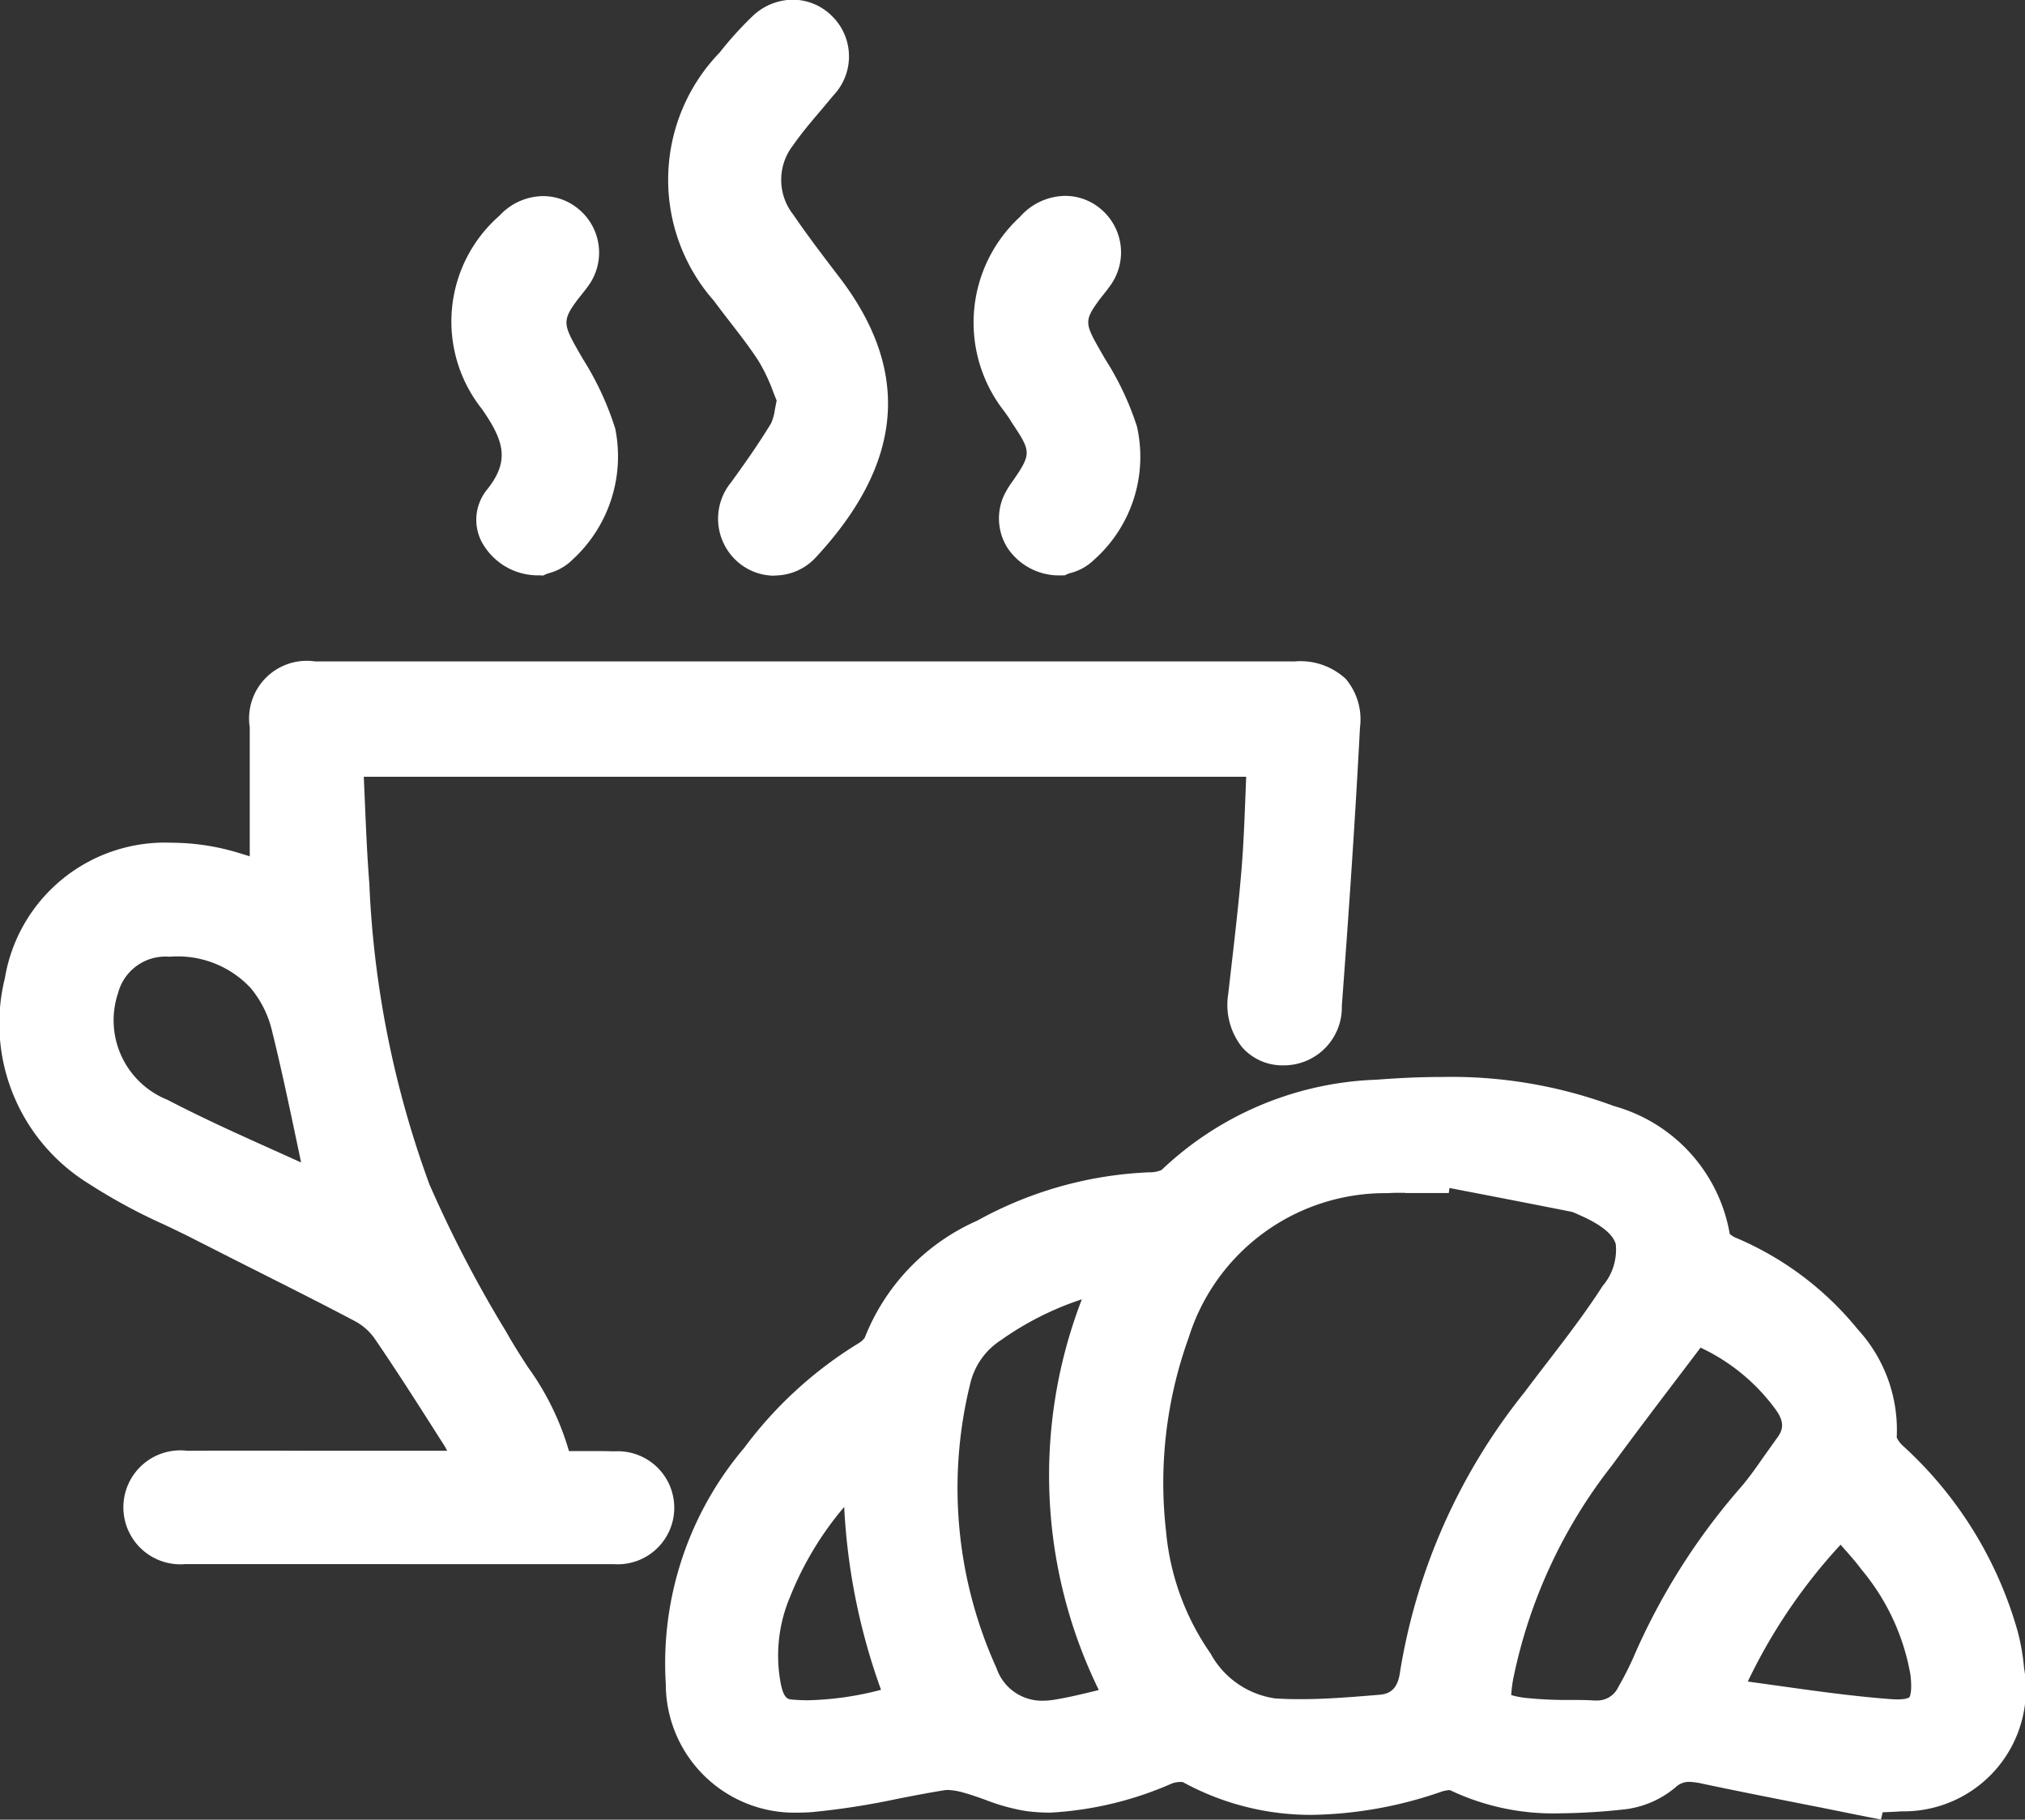
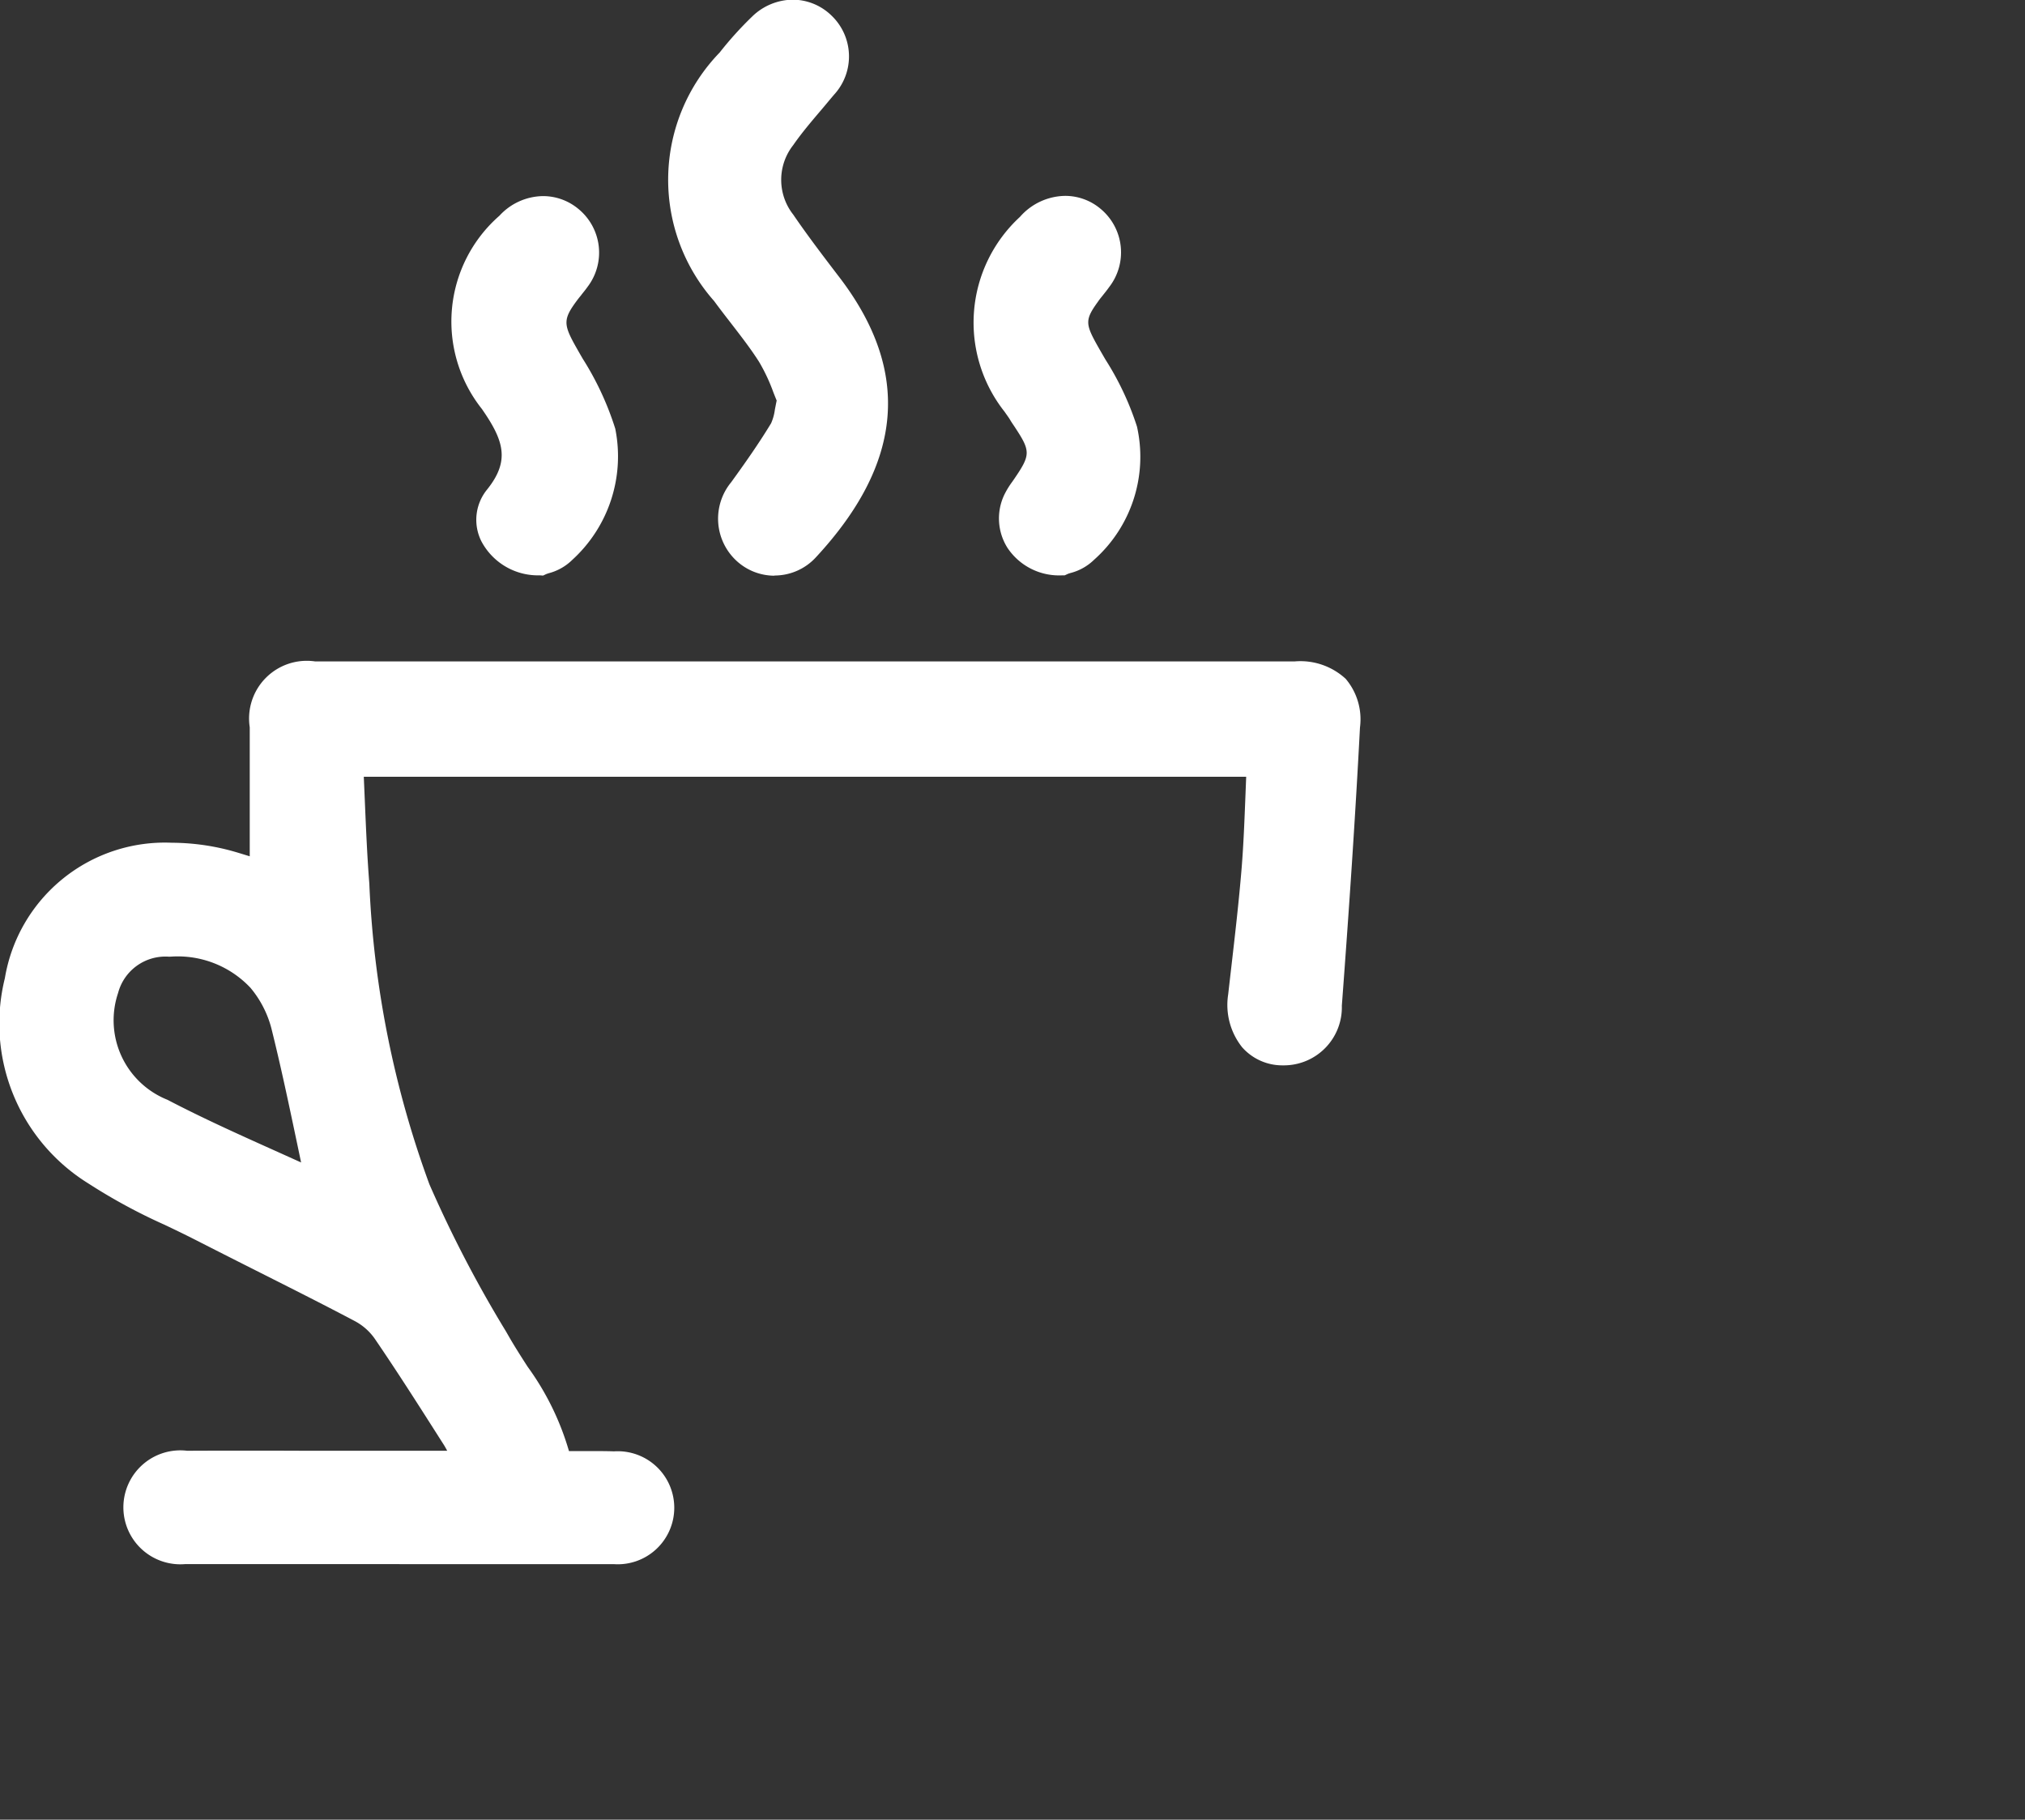
<svg xmlns="http://www.w3.org/2000/svg" width="44.67" height="40.142" viewBox="0 0 44.67 40.142">
  <rect x="0" y="0" width="44.67" height="40.142" fill="#333333" stroke="none" />
  <defs>
    <clipPath id="a">
      <rect width="44.67" height="40.142" fill="#fff" />
    </clipPath>
  </defs>
  <g clip-path="url(#a)">
-     <path d="M149.86,216.337l-.99-.2c-.861-.169-1.751-.344-2.625-.528a1.537,1.537,0,0,0-.3-.042.43.43,0,0,0-.3.12,2.129,2.129,0,0,1-1.1.484,14.248,14.248,0,0,1-1.442.09,5.3,5.3,0,0,1-2.435-.512h-.01a.671.671,0,0,0-.187.038,9.094,9.094,0,0,1-2.825.508,5.877,5.877,0,0,1-2.866-.721h0a.286.286,0,0,0-.059-.005.568.568,0,0,0-.186.034,7.683,7.683,0,0,1-2.685.643,4.045,4.045,0,0,1-.545-.037,4.438,4.438,0,0,1-.888-.247c-.16-.057-.311-.111-.464-.153a1.437,1.437,0,0,0-.358-.063.467.467,0,0,0-.072.005c-.344.054-.695.123-1.035.189a16.732,16.732,0,0,1-1.88.293c-.107.009-.215.013-.319.013a2.839,2.839,0,0,1-2.918-2.836A7.352,7.352,0,0,1,125.1,208.2a8.979,8.979,0,0,1,2.509-2.3.461.461,0,0,0,.15-.129,4.7,4.7,0,0,1,2.48-2.583,8.552,8.552,0,0,1,3.8-1.068.621.621,0,0,0,.269-.052,7.243,7.243,0,0,1,4.745-1.991c.526-.041,1-.06,1.45-.06a10.292,10.292,0,0,1,3.785.642,3.556,3.556,0,0,1,2.553,2.82.479.479,0,0,0,.125.081,6.948,6.948,0,0,1,2.7,2.026,3.28,3.28,0,0,1,.858,2.383.573.573,0,0,0,.129.177,8.74,8.74,0,0,1,2.543,4.115,4.83,4.83,0,0,1,.138.8,2.694,2.694,0,0,1-2.7,3.156c-.14.01-.28.016-.42.021l-.037.16Zm-17.315-11.414a6.7,6.7,0,0,0-1.781.9,1.563,1.563,0,0,0-.671.934,9.6,9.6,0,0,0,.573,6.3,1.057,1.057,0,0,0,1.015.72,1.559,1.559,0,0,0,.24-.019c.313-.049.626-.125.957-.206l.045-.011a10.778,10.778,0,0,1-.377-8.611m9.483,8.725a1.928,1.928,0,0,0,.382.067,8.542,8.542,0,0,0,.886.038c.182,0,.37,0,.557.012h.039a.511.511,0,0,0,.491-.3,6.907,6.907,0,0,0,.327-.64,14.352,14.352,0,0,1,2.37-3.759c.178-.206.336-.43.5-.667.1-.138.2-.281.3-.42.138-.183.18-.355-.038-.647a4.307,4.307,0,0,0-1.646-1.351l-.52.686c-.5.658-.97,1.279-1.438,1.917a11.254,11.254,0,0,0-2.165,4.659,2.6,2.6,0,0,0-.053.406m-14.715-4.154a7.157,7.157,0,0,0-1.193,1.982,3.318,3.318,0,0,0-.209,1.9c.068.353.163.361.264.369s.226.014.342.014a6.872,6.872,0,0,0,1.609-.231,13.856,13.856,0,0,1-.813-4.037m12.363-6.927c-.145,0-.264,0-.376.008a4.543,4.543,0,0,0-4.387,3.186,9.436,9.436,0,0,0-.5,4.274,5.587,5.587,0,0,0,.981,2.694,1.932,1.932,0,0,0,1.424.992c.178.012.361.017.559.017.55,0,1.118-.046,1.667-.091l.073-.006c.193-.016.4-.086.456-.493a13.217,13.217,0,0,1,2.748-6.181c.168-.225.339-.448.511-.671.415-.54.844-1.1,1.212-1.674a1.227,1.227,0,0,0,.289-.926c-.068-.223-.33-.432-.8-.638l-.054-.024a.721.721,0,0,0-.125-.049q-1.223-.242-2.447-.477l-.241-.047-.016.111h-.291l-.342,0-.333,0m7.562,10.777.663.092c.854.12,1.66.233,2.481.295q.084.006.156.007c.215,0,.261-.045.266-.05s.068-.111.021-.5a4.938,4.938,0,0,0-1.076-2.311c-.138-.188-.3-.365-.464-.552v0a12.2,12.2,0,0,0-2.046,3.017" transform="translate(-108.684 -176.259)" fill="#fff" />
    <path d="M8.812,142.713q-2.362,0-4.723,0a1.257,1.257,0,1,1,.041-2.5q1.3-.006,2.607,0H9.865c-.027-.05-.054-.1-.082-.143l-.055-.086c-.474-.745-.964-1.516-1.469-2.254a1.262,1.262,0,0,0-.44-.382c-.757-.4-1.533-.788-2.284-1.167q-.617-.311-1.233-.625c-.223-.114-.455-.225-.68-.332a12.512,12.512,0,0,1-1.673-.908,4.15,4.15,0,0,1-1.842-4.526A3.579,3.579,0,0,1,3.792,126.8a5.1,5.1,0,0,1,1.205.15c.176.043.35.1.512.149v-.54c0-.774,0-1.54,0-2.307A1.273,1.273,0,0,1,6.952,122.8H28.559a1.472,1.472,0,0,1,1.126.384A1.382,1.382,0,0,1,30,124.258c-.1,1.925-.235,3.932-.4,6.136a1.28,1.28,0,0,1-1.273,1.317h-.042a1.182,1.182,0,0,1-.885-.4,1.5,1.5,0,0,1-.307-1.167q.033-.292.067-.585c.083-.719.169-1.463.229-2.193.043-.531.063-1.058.085-1.616q.008-.2.016-.406H8.025q.011.256.022.511c.027.635.052,1.235.1,1.845a21.918,21.918,0,0,0,1.325,6.634,26.97,26.97,0,0,0,1.687,3.242l.1.174c.118.2.245.4.38.609a6,6,0,0,1,.912,1.861h.124l.388,0c.162,0,.322,0,.482.006a1.247,1.247,0,1,1-.009,2.488q-2.361,0-4.723,0m-5.082-13.4a1.08,1.08,0,0,0-1.126.8,1.889,1.889,0,0,0,1.09,2.357c.789.412,1.589.771,2.437,1.152l.51.23-.084-.4c-.186-.884-.362-1.718-.57-2.553a2.292,2.292,0,0,0-.463-.9,2.2,2.2,0,0,0-1.749-.688Z" transform="translate(0 -108.209)" fill="#fff" />
    <path d="M126.445,12.7a1.235,1.235,0,0,1-.84-.331,1.265,1.265,0,0,1-.114-1.732c.28-.387.6-.837.88-1.3a1.084,1.084,0,0,0,.083-.3c.012-.06.024-.126.04-.2-.024-.059-.049-.121-.074-.185a3.973,3.973,0,0,0-.314-.669c-.186-.293-.4-.567-.624-.858-.122-.157-.247-.319-.368-.484a4.036,4.036,0,0,1,.122-5.482,7.8,7.8,0,0,1,.716-.793,1.3,1.3,0,0,1,.9-.373,1.229,1.229,0,0,1,.852.351,1.246,1.246,0,0,1,.06,1.74c-.1.117-.194.232-.292.347-.221.26-.43.506-.613.77a1.24,1.24,0,0,0,0,1.533c.311.456.655.907.988,1.343l.03.039c1.584,2.071,1.416,4.091-.514,6.174a1.238,1.238,0,0,1-.915.406" transform="translate(-109.361)" fill="#fff" />
    <path d="M85.772,44.753A1.411,1.411,0,0,1,84.486,44a1.056,1.056,0,0,1,.127-1.14c.511-.637.369-1.082-.117-1.78a3.1,3.1,0,0,1,.389-4.26,1.326,1.326,0,0,1,.963-.433,1.218,1.218,0,0,1,.773.278,1.246,1.246,0,0,1,.205,1.728c-.047.068-.1.128-.143.186-.029.035-.057.07-.084.106-.305.41-.309.524-.035,1.012q.078.139.159.278a6.562,6.562,0,0,1,.717,1.542,3.09,3.09,0,0,1-.947,2.894,1.155,1.155,0,0,1-.519.295c-.023.008-.043.014-.058.02l-.068.032Z" transform="translate(-73.868 -32.061)" fill="#fff" />
    <path d="M182.717,44.758a1.366,1.366,0,0,1-1.181-.606,1.216,1.216,0,0,1-.074-1.166,1.859,1.859,0,0,1,.179-.294l.039-.056c.369-.54.37-.615.014-1.154-.034-.052-.069-.1-.1-.154s-.081-.118-.121-.178a3.169,3.169,0,0,1,.337-4.3,1.349,1.349,0,0,1,1-.464,1.211,1.211,0,0,1,.777.284,1.249,1.249,0,0,1,.189,1.731c-.048.069-.1.131-.146.19-.035.043-.07.086-.1.131-.278.385-.281.482-.025.941.063.113.128.225.194.338a6.362,6.362,0,0,1,.693,1.475,3.04,3.04,0,0,1-.947,2.938,1.156,1.156,0,0,1-.521.292c-.022.007-.042.013-.057.019l-.069.032Z" transform="translate(-159.311 -32.065)" fill="#fff" />
  </g>
</svg>